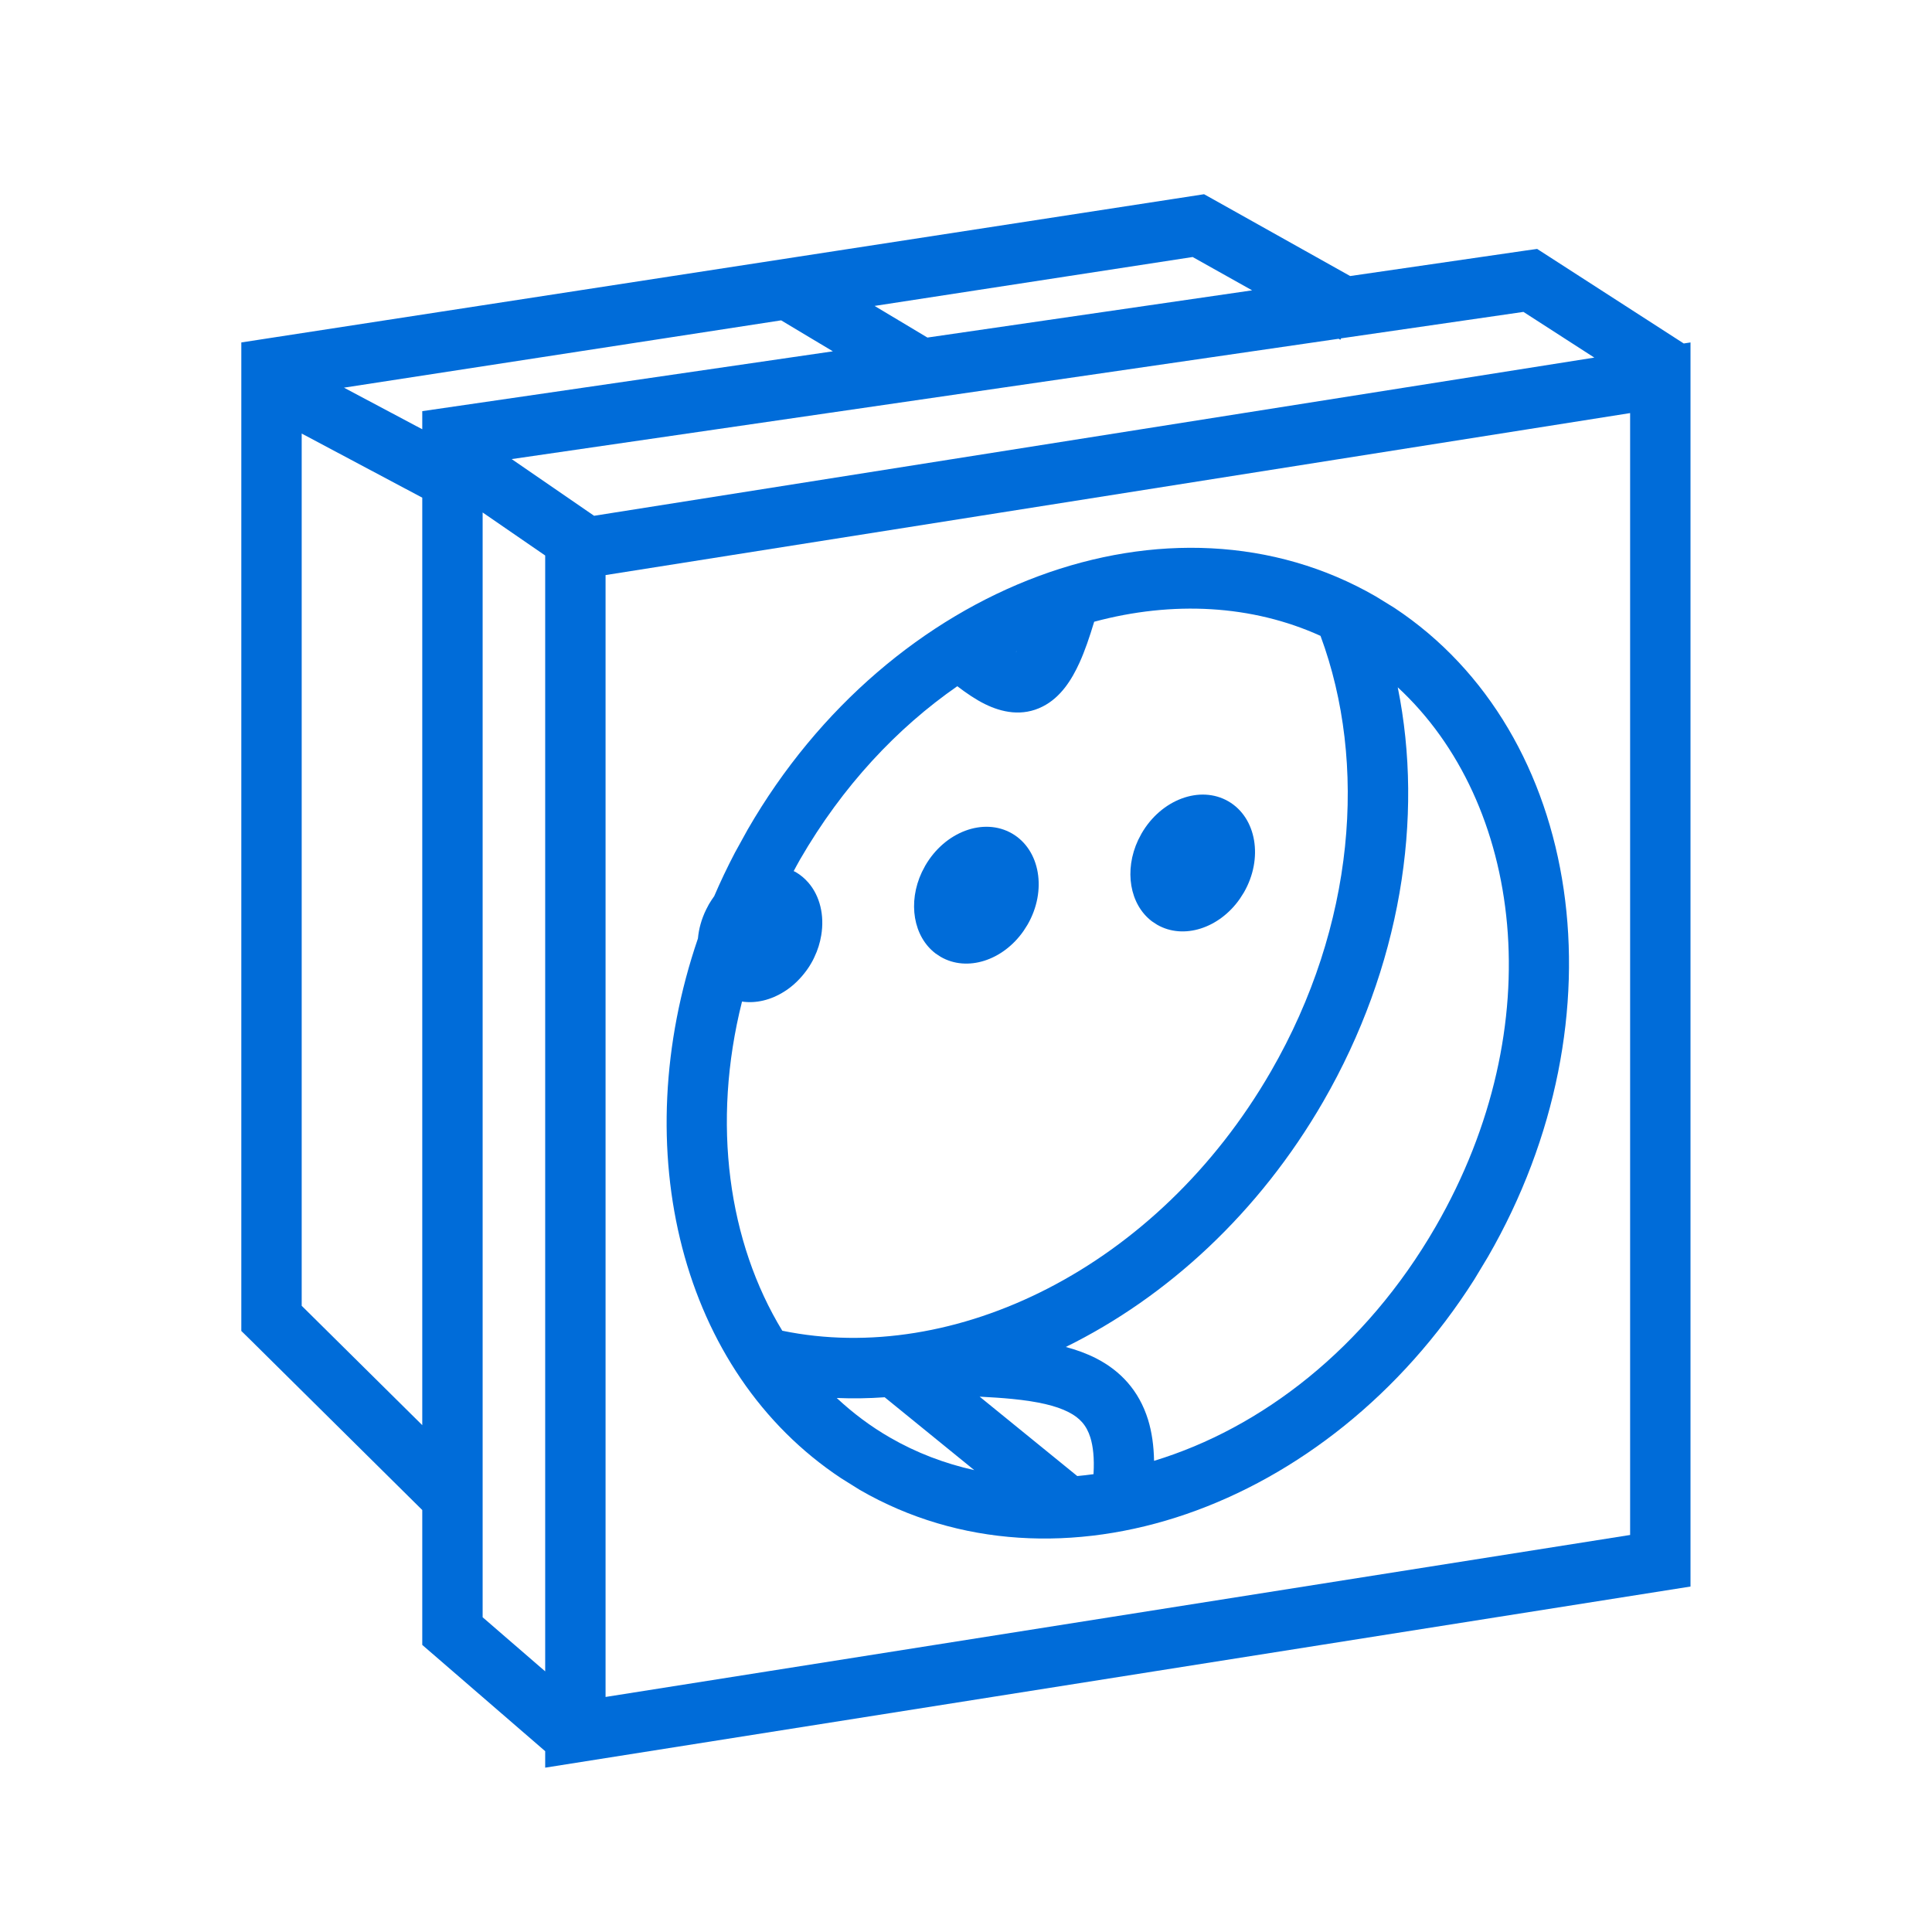
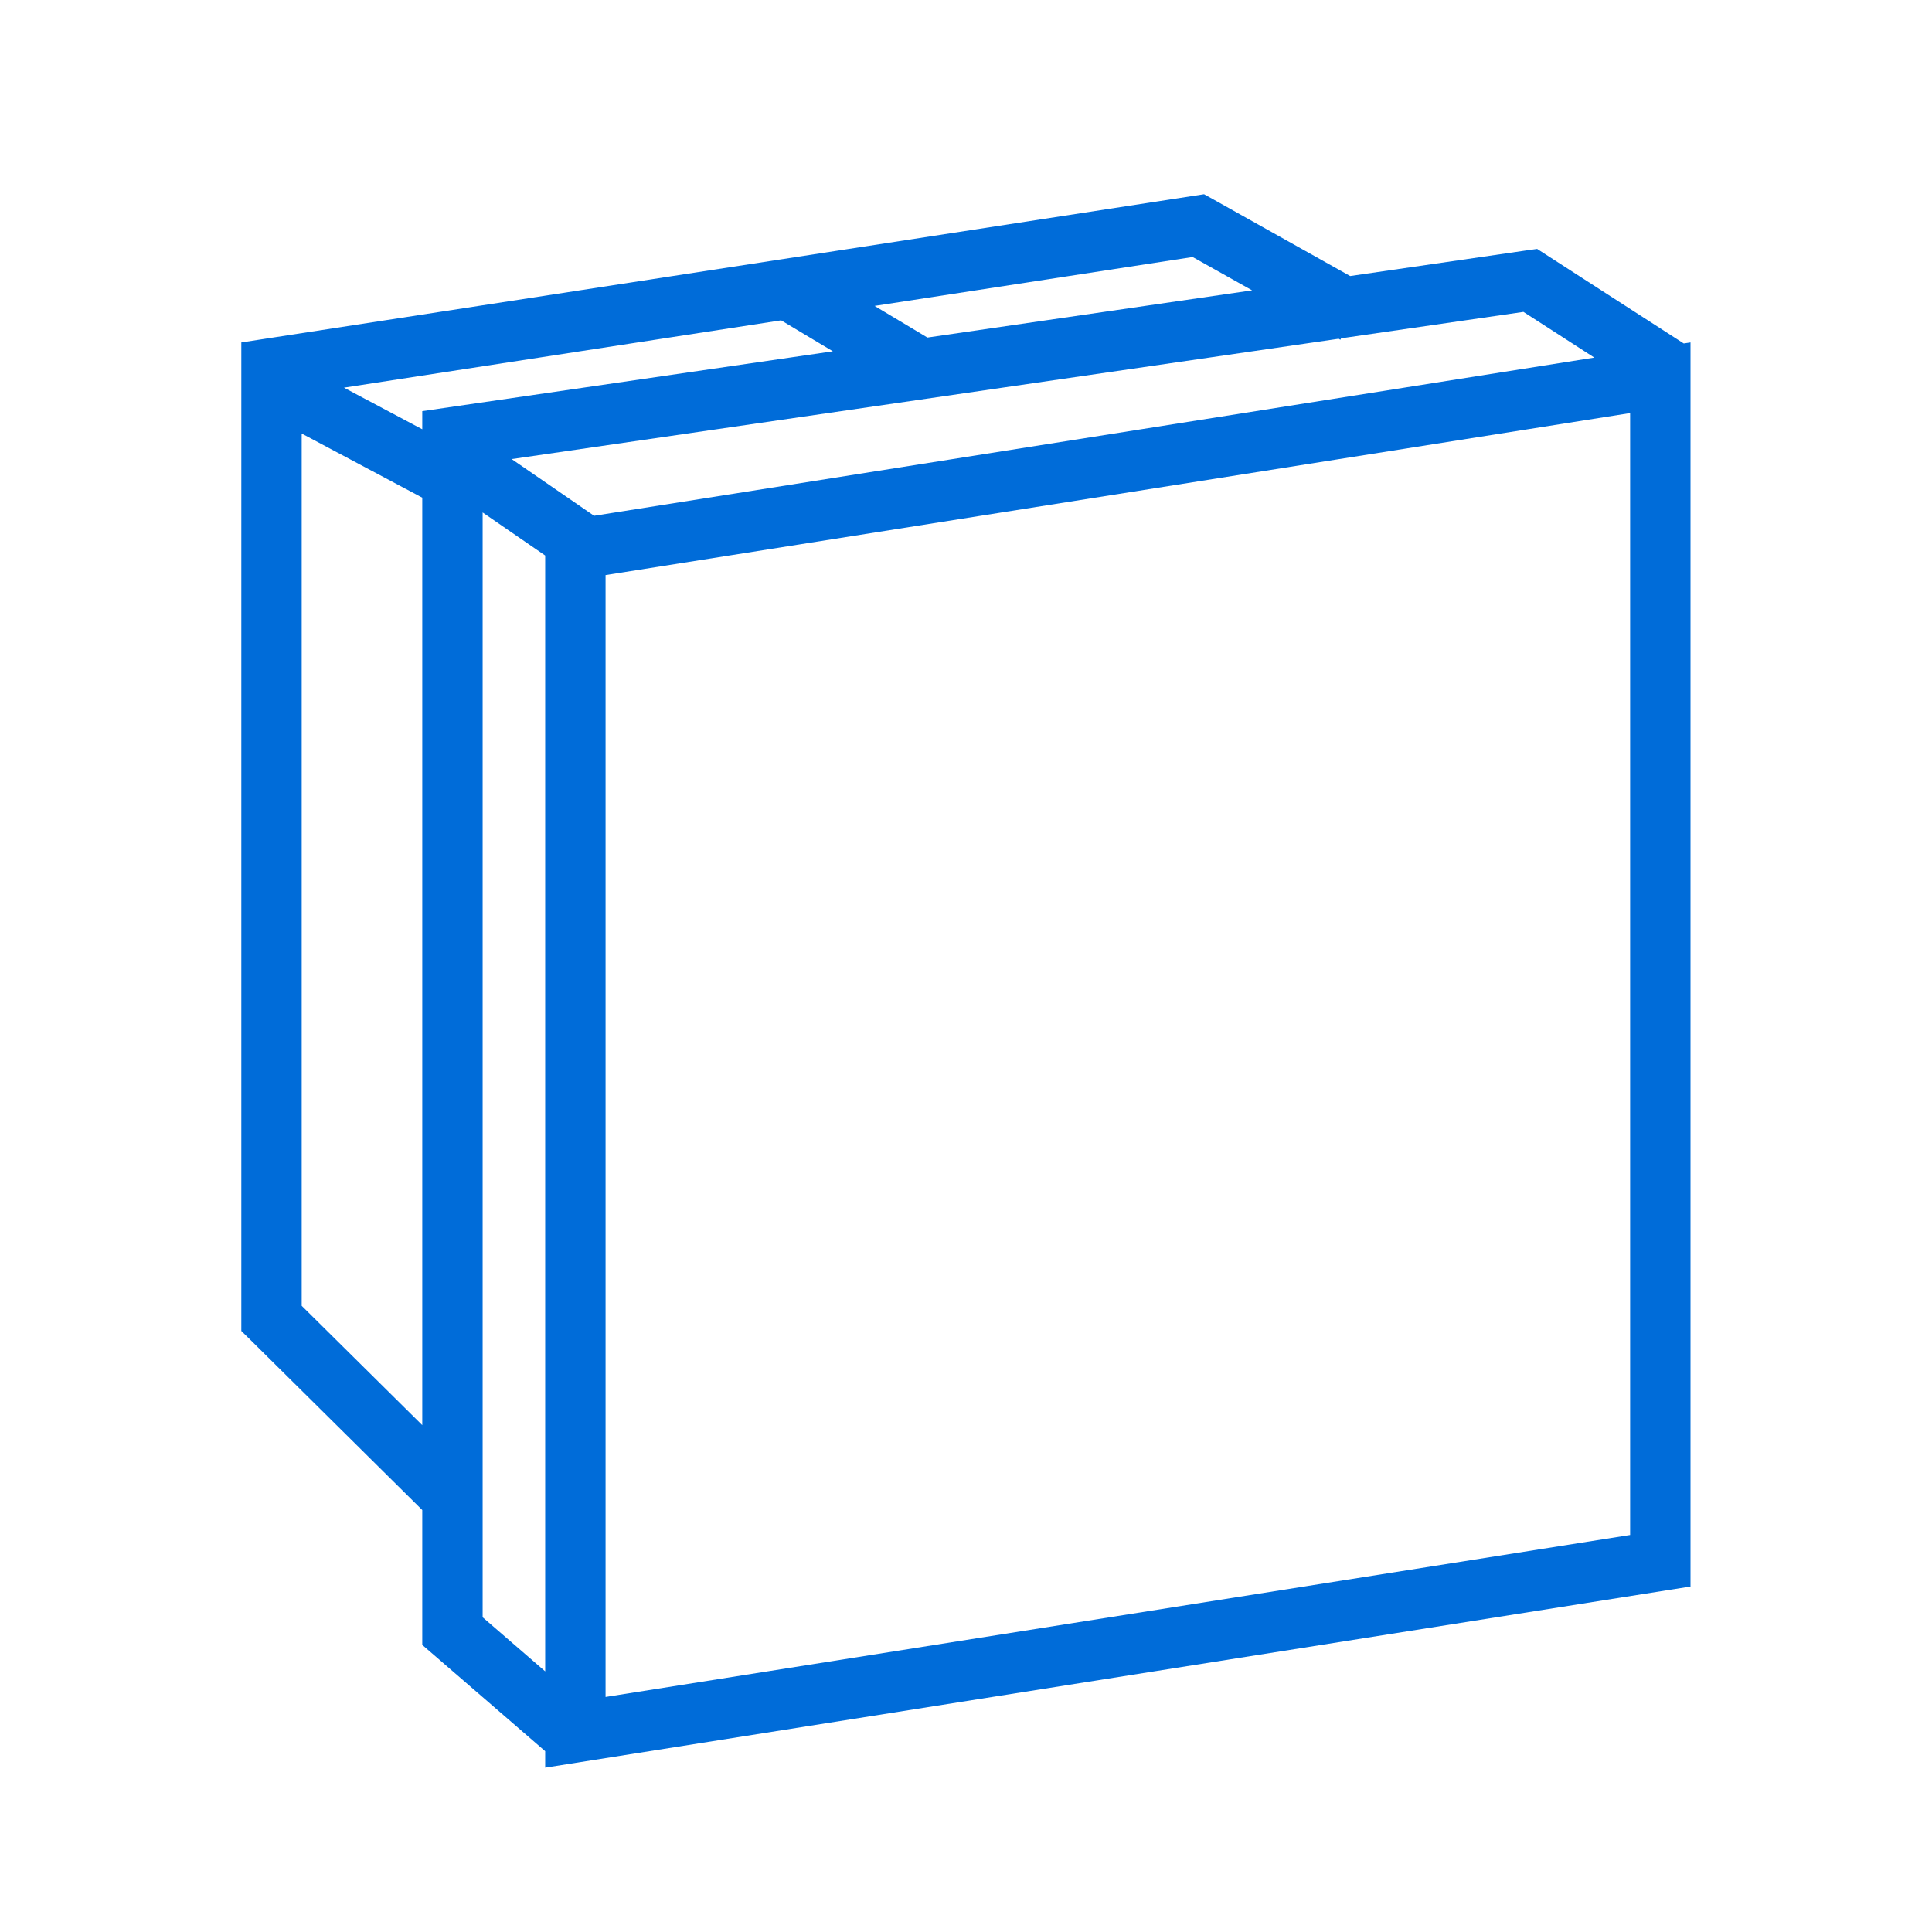
<svg xmlns="http://www.w3.org/2000/svg" width="32" height="32" viewBox="0 0 32 32" fill="none">
-   <path d="M18.908 13.805C19.234 13.241 19.877 13.002 20.345 13.272C20.812 13.542 20.928 14.219 20.602 14.783L20.537 14.885C20.197 15.375 19.603 15.569 19.165 15.316L19.081 15.261C18.711 14.982 18.615 14.416 18.852 13.912L18.908 13.805Z" fill="#006CD9" />
-   <path d="M15.325 14.338C15.651 13.774 16.294 13.535 16.762 13.805C17.229 14.075 17.345 14.752 17.019 15.316L16.954 15.418C16.613 15.909 16.02 16.102 15.582 15.849L15.498 15.794C15.128 15.515 15.032 14.949 15.269 14.445L15.325 14.338Z" fill="#006CD9" />
-   <path fill-rule="evenodd" clip-rule="evenodd" d="M12.385 13.738C14.744 9.652 19.401 7.923 22.787 9.878L23.097 10.069C26.222 12.138 26.931 16.858 24.645 20.817L24.418 21.194C21.996 25.009 17.522 26.572 14.242 24.678L13.933 24.485C11.273 22.724 10.363 19.042 11.56 15.544C11.574 15.385 11.619 15.222 11.696 15.065L11.741 14.979C11.744 14.974 11.747 14.969 11.75 14.964C11.773 14.926 11.797 14.889 11.822 14.854C11.824 14.852 11.826 14.849 11.828 14.847C11.932 14.604 12.047 14.363 12.172 14.124L12.385 13.738ZM17.843 24.448C17.933 24.44 18.022 24.429 18.112 24.417C18.128 24.148 18.104 23.953 18.06 23.81C17.996 23.606 17.883 23.483 17.698 23.389C17.49 23.282 17.189 23.213 16.767 23.171C16.596 23.154 16.416 23.143 16.226 23.133L17.843 24.448ZM14.653 23.143C14.388 23.162 14.123 23.166 13.859 23.155C14.128 23.406 14.422 23.627 14.742 23.811C15.178 24.063 15.647 24.241 16.137 24.35L14.653 23.143ZM23.151 11.384C23.59 13.55 23.2 16.023 21.916 18.247C20.855 20.084 19.336 21.482 17.653 22.31C17.829 22.357 17.997 22.418 18.153 22.497C18.556 22.703 18.864 23.029 19.015 23.513C19.079 23.72 19.11 23.948 19.115 24.196C20.888 23.657 22.611 22.34 23.779 20.317C25.708 16.976 25.214 13.289 23.151 11.384ZM21.872 10.532C20.738 10.017 19.423 9.948 18.123 10.298C18.045 10.557 17.967 10.785 17.88 10.976C17.753 11.255 17.571 11.55 17.27 11.702C16.932 11.874 16.59 11.798 16.314 11.662C16.166 11.589 16.014 11.487 15.856 11.366C14.86 12.057 13.954 13.019 13.25 14.238C13.214 14.301 13.18 14.365 13.146 14.428C13.156 14.433 13.168 14.438 13.179 14.444C13.259 14.491 13.329 14.55 13.388 14.618C13.581 14.84 13.658 15.162 13.602 15.493C13.582 15.614 13.545 15.736 13.488 15.854C13.472 15.889 13.455 15.923 13.435 15.956C13.39 16.035 13.337 16.106 13.28 16.172C13.268 16.186 13.256 16.2 13.243 16.213C13.177 16.284 13.105 16.346 13.029 16.398C13.017 16.407 13.005 16.414 12.992 16.422C12.772 16.562 12.524 16.624 12.29 16.589C11.782 18.609 12.065 20.577 12.957 22.041C15.797 22.628 19.165 21.011 21.05 17.747C22.446 15.329 22.653 12.641 21.872 10.532ZM16.828 10.792L16.833 10.794C16.835 10.792 16.836 10.789 16.838 10.787C16.835 10.789 16.831 10.79 16.828 10.792Z" fill="#006CD9" />
  <path fill-rule="evenodd" clip-rule="evenodd" d="M20.094 3.301L22.363 4.572L25.274 4.149L25.46 4.123L27.888 5.689L28 5.672V26.278L9.03 29.278V29.005L6.994 27.245V25.011L4.146 22.191L3.997 22.045V5.672L19.943 3.217L20.094 3.301ZM10.03 9.525V28.107L27 25.424V6.842L10.03 9.525ZM7.994 26.787L9.03 27.683V9.201L7.994 8.488V26.787ZM4.997 21.628L6.994 23.605V8.243L4.997 7.181V21.628ZM22.213 5.604L22.201 5.628L22.172 5.611L8.475 7.604L9.84 8.543L26.407 5.923L25.233 5.166L22.213 5.604ZM5.697 6.421L6.994 7.11V6.81L13.795 5.819L12.938 5.306L5.697 6.421ZM14.486 5.067L15.361 5.591L20.739 4.809L19.754 4.257L14.486 5.067Z" fill="#006CD9" />
</svg>